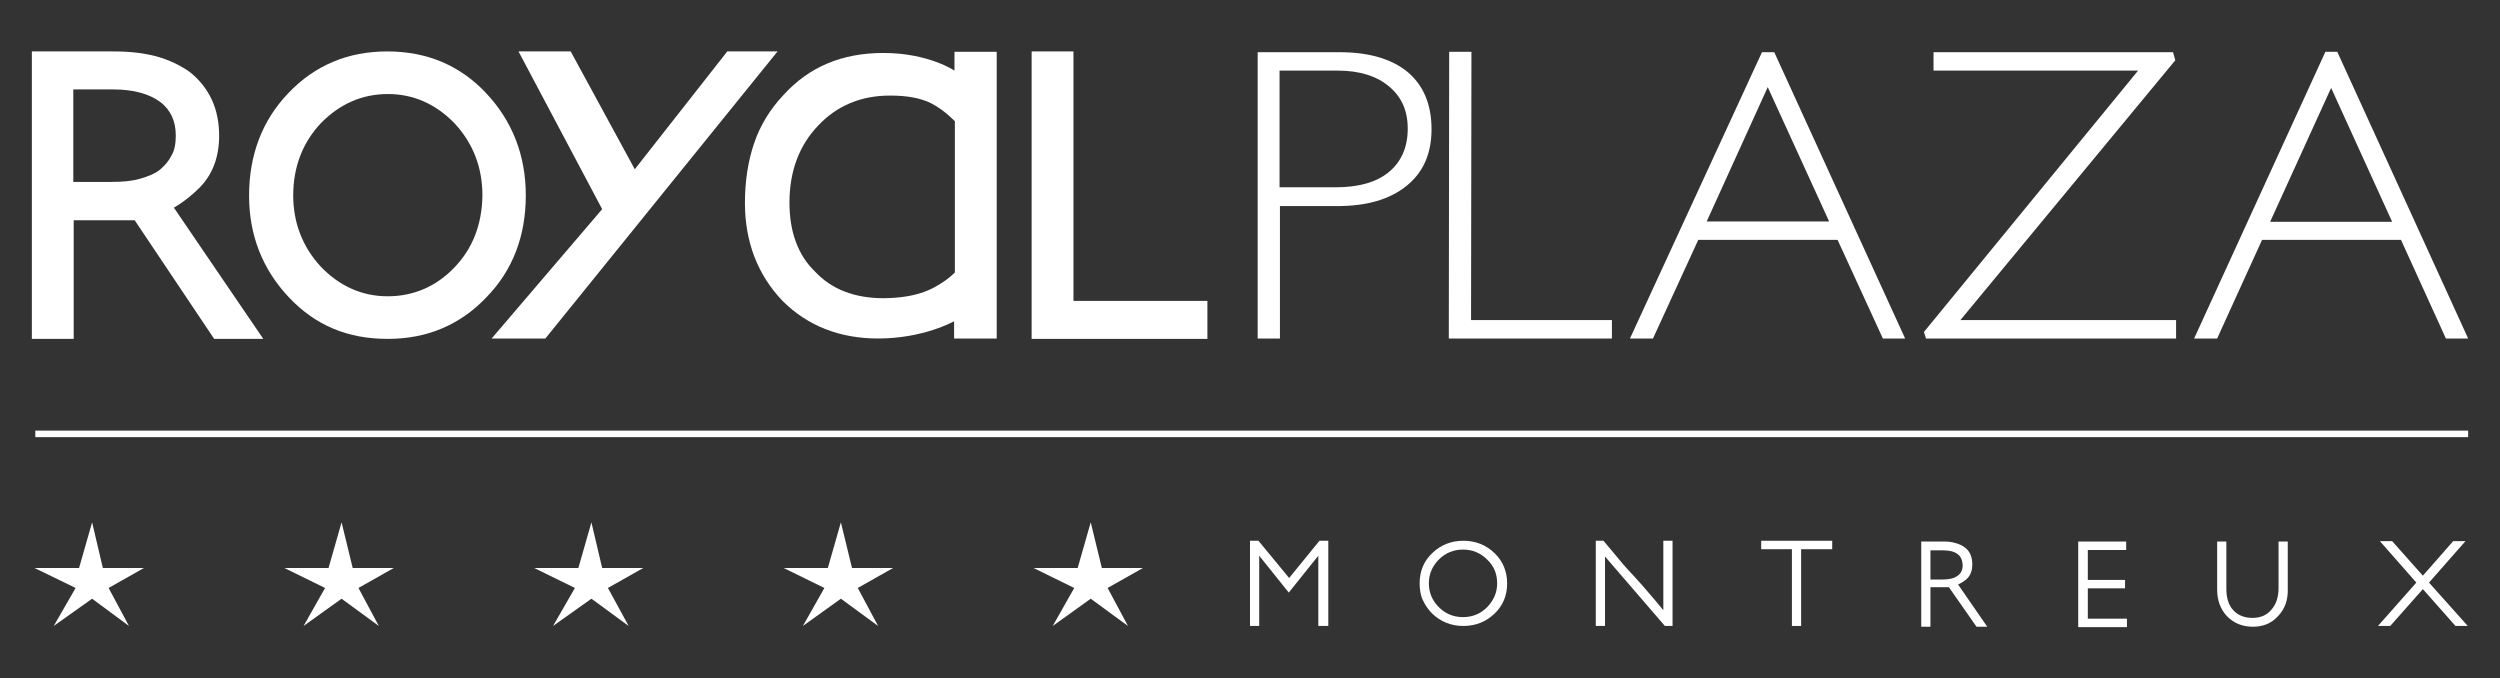
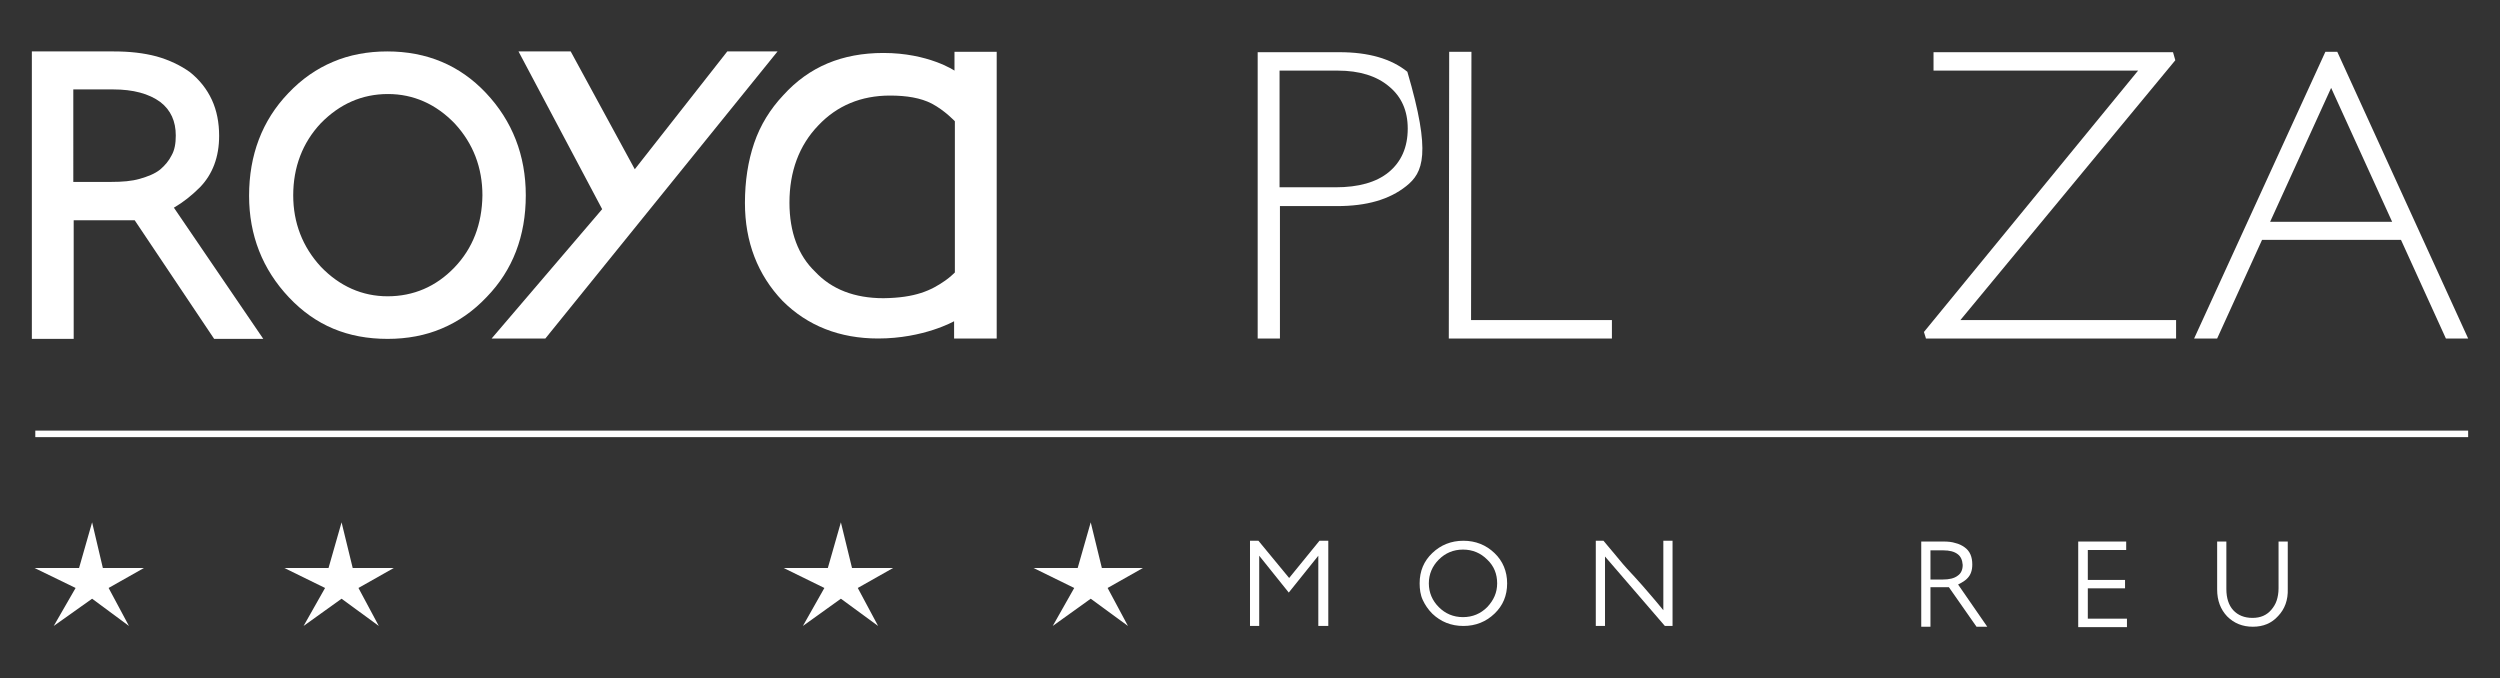
<svg xmlns="http://www.w3.org/2000/svg" version="1.1" id="Calque_1" x="0px" y="0px" viewBox="0 0 651.4 176.7" style="enable-background:new 0 0 651.4 176.7;" xml:space="preserve">
  <rect x="0" y="0" width="651.4" height="176.7" fill="#333333" stroke="none" />
  <style type="text/css">
	.st0{fill:#FFFFFF;}
</style>
  <rect x="9.2" y="112.2" class="st0" width="633.9" height="1.7" />
  <polygon class="st0" points="189.5,13.4 165.4,44.1 148.7,13.4 135.1,13.4 156.9,54.5 128.1,88.2 142.1,88.2 202.6,13.4 " />
  <path class="st0" d="M35.1,57.4c1.4,2.1,20.7,30.9,20.7,30.9h12.8L45.3,54.1l0.2-0.1c2.2-1.3,4.4-3,6.6-5.2c3.3-3.4,5-7.9,5-13.4  c0-3.4-0.6-6.6-1.9-9.4c-1.3-2.8-3.2-5.2-5.7-7.2C47,17,44,15.6,40.8,14.7c-3.4-0.9-7-1.3-11.2-1.3H8.3v74.9h10.9V57.4H28  C32.3,57.4,33.1,57.4,35.1,57.4z M19.2,23.3h10.3c5.2,0,9.3,1.1,12.3,3.3c2.7,2.1,4,5,4,8.7c0,2.1-0.3,3.8-1.1,5.2  c-0.7,1.4-1.7,2.6-3,3.7c-1.4,1.1-3.2,1.8-5.3,2.4c-2.1,0.6-4.5,0.8-7.5,0.8h-9.8V23.3z" />
  <path class="st0" d="M137,50.9c0-10.4-3.5-19.4-10.4-26.7c-6.8-7.2-15.4-10.8-25.7-10.8c-5.1,0-9.9,0.9-14.1,2.7  c-4.3,1.8-8.2,4.5-11.7,8.2c-6.8,7.1-10.2,16.1-10.2,26.7c0,10.3,3.5,19.2,10.4,26.5c6.9,7.3,15.3,10.8,25.7,10.8  c5.1,0,9.9-0.9,14.1-2.7c4.3-1.8,8.2-4.5,11.7-8.2C133.6,70.4,137,61.5,137,50.9z M118.4,69.7c-4.8,5-10.7,7.5-17.4,7.5  c-6.6,0-12.5-2.6-17.4-7.7c-4.8-5.2-7.2-11.5-7.2-18.6c0-7.3,2.4-13.7,7.2-18.8c4.9-5,10.7-7.6,17.5-7.6c6.6,0,12.5,2.6,17.4,7.7  c4.8,5.2,7.2,11.5,7.2,18.7C125.6,58.4,123.2,64.7,118.4,69.7z" />
-   <path class="st0" d="M366.4,48.5c-4.4,3.5-10.3,5.2-18,5.2h-14.9v34.5h-5.8V13.6H349c7.6,0,13.5,1.7,17.7,5.1  c4.2,3.5,6.3,8.5,6.3,15C373,40.1,370.8,45,366.4,48.5z M361.9,22.5c-3.2-2.7-7.7-4.1-13.3-4.1h-15.2v30.4H348  c6,0,10.6-1.3,13.8-3.9c3.3-2.7,5-6.5,5-11.4C366.8,28.9,365.2,25.2,361.9,22.5z" />
+   <path class="st0" d="M366.4,48.5c-4.4,3.5-10.3,5.2-18,5.2h-14.9v34.5h-5.8V13.6H349c7.6,0,13.5,1.7,17.7,5.1  C373,40.1,370.8,45,366.4,48.5z M361.9,22.5c-3.2-2.7-7.7-4.1-13.3-4.1h-15.2v30.4H348  c6,0,10.6-1.3,13.8-3.9c3.3-2.7,5-6.5,5-11.4C366.8,28.9,365.2,25.2,361.9,22.5z" />
  <path class="st0" d="M377.5,88.2l0.1-74.7h5.8l-0.1,69.9H420v4.8H377.5z" />
-   <path class="st0" d="M490.6,88.2l-11.8-25.7h-36.3l-11.8,25.7h-6l34.4-74.6h3.2l34.1,74.6H490.6z M460.6,22.7l-15.9,35h31.9  L460.6,22.7z" />
  <path class="st0" d="M501.8,88.1l-0.5-1.6l55.8-68.1h-53.3v-4.8h62.4l0.6,2.1l-56,67.7H567v4.8H501.8z" />
  <path class="st0" d="M637.3,88.2l-11.7-25.7h-36.2l-11.7,25.7h-6l34.2-74.7h3.1l34.1,74.7H637.3z M607.4,22.9l-15.9,34.9h31.8  L607.4,22.9z" />
  <path class="st0" d="M248.6,83.7v4.5h11.1V13.5h-11v4.9c0,0-6.8-4.6-18.5-4.6c-10.8,0-19.4,3.6-26.1,11c-3.4,3.6-6,7.8-7.6,12.5  c-1.6,4.7-2.4,9.9-2.4,15.6c0,10.1,3.3,18.7,9.8,25.5c6.5,6.5,14.9,9.8,24.9,9.8C240.7,88.2,248.6,83.7,248.6,83.7z M230.2,77.7  c-7.5,0-13.5-2.3-17.8-6.9c-4.4-4.2-6.7-10.3-6.7-18c0-8.1,2.5-14.9,7.5-20.1c4.9-5.2,11.2-7.8,18.7-7.8c4.3,0,8,0.6,10.9,2.1  c3.4,1.8,6,4.6,6,4.6V71c0,0-1.2,1.2-2.5,2.1C242.6,75.7,238.5,77.6,230.2,77.7z" />
-   <polygon class="st0" points="279.7,78.4 279.7,13.4 268.8,13.4 268.8,88.3 314.6,88.3 314.6,78.4 " />
  <polygon class="st0" points="37.5,148 26.8,148 24,136.1 20.6,148 9,148 19.7,153.2 14,163.1 24,156 33.6,163.1 28.3,153.2 " />
  <polygon class="st0" points="102.6,148 91.9,148 89,136.1 85.6,148 74.1,148 84.7,153.2 79.1,163.1 89,156 98.7,163.1 93.4,153.2   " />
-   <polygon class="st0" points="167.6,148 156.9,148 154.1,136.1 150.7,148 139.2,148 149.8,153.2 144.1,163.1 154.1,156 163.8,163.1   158.4,153.2 " />
  <polygon class="st0" points="232.7,148 222,148 219.1,136.1 215.7,148 204.2,148 214.8,153.2 209.2,163.1 219.1,156 228.8,163.1   223.5,153.2 " />
  <polygon class="st0" points="297.8,148 287.1,148 284.2,136.1 280.8,148 269.3,148 279.9,153.2 274.3,163.1 284.2,156 293.9,163.1   288.6,153.2 " />
  <path class="st0" d="M343.5,163.1v-18.3l-7.7,9.6l-7.7-9.6v18.3h-2.4v-22.2h2.2l8,9.7l7.9-9.7h2.3v22.2H343.5z" />
  <path class="st0" d="M389.4,159.9c-2.2,2.1-4.9,3.2-8.1,3.2c-3.2,0-5.9-1.1-8.1-3.2c-1.1-1.1-1.9-2.3-2.5-3.6  c-0.6-1.3-0.8-2.8-0.8-4.3c0-3.2,1.1-5.8,3.3-7.9c2.2-2.1,4.9-3.2,8.1-3.2c3.2,0,5.9,1.1,8.1,3.2c2.2,2.1,3.3,4.8,3.3,7.9  C392.7,155.2,391.6,157.8,389.4,159.9z M387.5,145.8c-1.7-1.7-3.8-2.6-6.3-2.6c-2.5,0-4.6,0.9-6.3,2.6c-1.7,1.7-2.6,3.8-2.6,6.2  c0,2.4,0.9,4.5,2.6,6.2c1.7,1.7,3.8,2.6,6.3,2.6c2.5,0,4.6-0.9,6.3-2.6c1.7-1.8,2.6-3.8,2.6-6.2  C390.1,149.6,389.3,147.5,387.5,145.8z" />
  <path class="st0" d="M433.8,163.1L418.2,145v18.1h-2.4v-22.2h2c1.4,1.7,2.8,3.3,4.1,4.9c1.3,1.6,2.7,3.1,4.1,4.6  c1.3,1.4,2.5,2.8,3.7,4.2c1.2,1.4,2.5,2.9,3.7,4.4v-18.1h2.4v22.2H433.8z" />
-   <path class="st0" d="M469.3,143.1v20h-2.4v-20h-8v-2.2h18.5v2.2H469.3z" />
  <path class="st0" d="M515,163.3l-7.2-10.3l-4.8,0v10.3h-2.4v-22.2h5.8c1.2,0,2.2,0.1,3.1,0.4c0.9,0.2,1.7,0.6,2.4,1.1  c1.4,1,2,2.5,2,4.5c0,1.5-0.4,2.7-1.3,3.6c-0.7,0.8-2.4,1.6-2.4,1.6l7.6,11H515z M510.1,144.4c-0.9-0.7-2.2-1-3.7-1H503v7.6h3.2  c1.7,0,3-0.3,3.9-1c0.9-0.6,1.3-1.6,1.3-2.8C511.3,145.9,510.9,145,510.1,144.4z" />
  <path class="st0" d="M541.5,163.3v-22.2H554v2.2h-10v7.8h9.7v2.2h-9.7v7.9h10.2v2.2H541.5z" />
  <path class="st0" d="M593.6,160.5c-1.7,1.9-3.9,2.8-6.6,2.8c-2.7,0-4.9-0.9-6.7-2.7c-1.7-1.8-2.6-4.1-2.6-7v-12.5h2.4v12.4  c0,2.3,0.6,4.2,1.8,5.5c1.2,1.3,2.9,2,5,2c2.1,0,3.7-0.7,4.9-2.1c0.6-0.7,1.1-1.5,1.4-2.4c0.3-0.9,0.5-2,0.5-3.2v-12.2h2.4v12.3  C596.2,156.4,595.3,158.7,593.6,160.5z" />
-   <path class="st0" d="M639.8,163.1l-8.5-9.6l-8.5,9.6h-3.2l10-11.3l-9.5-10.8h3.2l8,9l7.9-9h3.2l-9.5,10.8l10.1,11.3H639.8z" />
</svg>